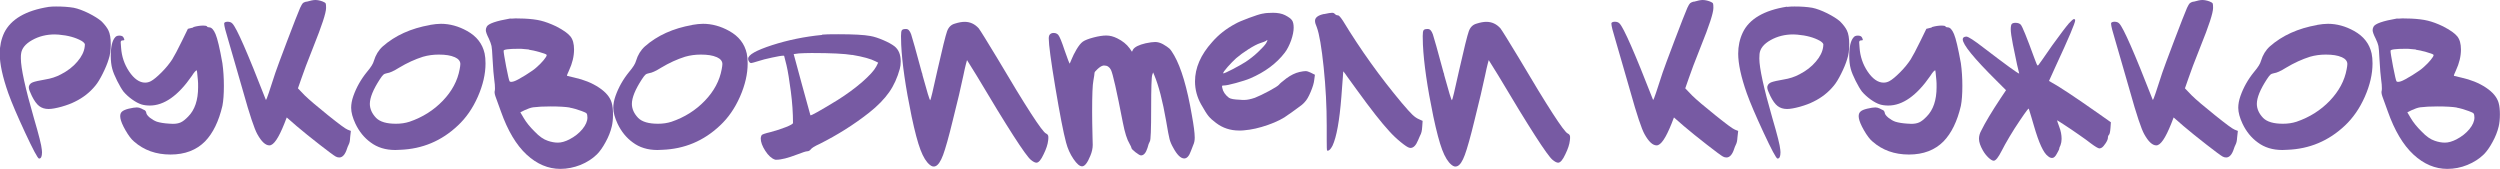
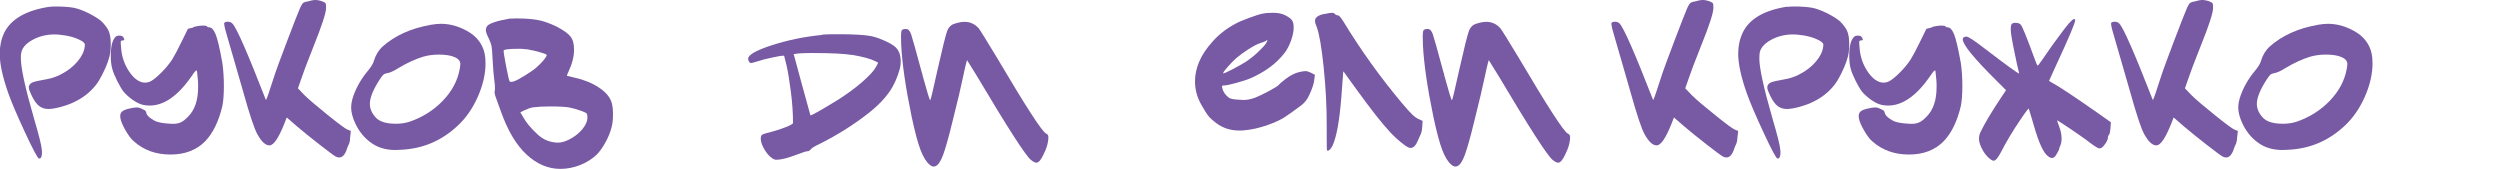
<svg xmlns="http://www.w3.org/2000/svg" id="_Слой_2" data-name="Слой 2" viewBox="0 0 254.16 17.18">
  <defs>
    <style> .cls-1 { fill: #775aa3; stroke-width: 0px; } </style>
  </defs>
  <g id="_Слой_1-2" data-name="Слой 1">
    <g>
      <path class="cls-1" d="M4.95.7c.23-.03.48-.04.75-.04.67,0,1.28.04,1.8.13.44.09.95.28,1.52.56.57.29,1,.56,1.3.82.34.34.57.65.7.92.16.32.24.79.24,1.41s-.07,1.1-.22,1.54c-.13.43-.33.91-.6,1.45-.27.54-.52.95-.74,1.21-.56.69-1.25,1.23-2.07,1.63-.37.19-.82.36-1.38.52-.55.15-.99.23-1.31.23-.38,0-.7-.1-.96-.3-.26-.2-.5-.54-.74-1.02-.21-.43-.31-.7-.31-.84,0-.07,0-.13.02-.18.06-.18.19-.3.4-.38.21-.08.62-.17,1.25-.28.57-.09,1.11-.26,1.61-.53.66-.34,1.21-.76,1.65-1.28.44-.51.69-1.02.75-1.52,0-.03,0-.07.01-.12,0-.05.01-.08.01-.1,0-.1-.11-.23-.33-.37-.62-.35-1.39-.56-2.33-.64-.09-.01-.22-.02-.4-.02-.85,0-1.62.19-2.31.58s-1.06.85-1.12,1.4c-.02.09-.02.24-.02.46,0,.98.44,3,1.32,6.05.51,1.73.78,2.81.81,3.23.01.06.02.15.02.26,0,.43-.1.64-.29.64h-.02c-.13-.03-.6-.9-1.4-2.62s-1.37-3.05-1.71-4c-.59-1.67-.88-3.02-.88-4.05,0-.76.15-1.47.46-2.13C1.12,1.95,2.62,1.07,4.95.7Z" />
      <path class="cls-1" d="M19.67,2.75c.35-.1.69-.15,1.01-.15.21,0,.33.03.37.09.03.06.1.09.22.09.23,0,.45.23.64.68.19.44.43,1.43.7,2.97.1.72.15,1.49.15,2.31s-.05,1.51-.15,2.02c-.37,1.57-.95,2.77-1.76,3.61-.88.89-2.05,1.34-3.52,1.34s-2.7-.44-3.7-1.32c-.28-.23-.57-.62-.87-1.14s-.47-.94-.52-1.23c0-.03,0-.07-.01-.11s-.01-.07-.01-.09c0-.21.06-.37.19-.48s.35-.21.67-.29c.38-.09.66-.13.84-.13.15,0,.29.04.44.11.04.03.1.06.17.09.07.03.12.05.15.07.04.01.07.04.11.09.04.04.06.1.08.18.01.15.14.31.36.5.23.18.47.32.71.41.32.1.74.17,1.25.2.04,0,.11,0,.2.01.09,0,.15.01.18.01.32,0,.59-.05.81-.15s.47-.3.75-.59c.67-.67,1.01-1.67,1.01-2.99,0-.29,0-.52-.02-.68-.06-.69-.1-1.03-.11-1.03-.1,0-.27.19-.51.57-1.39,2.01-2.82,3.01-4.27,3.01-.32,0-.6-.04-.84-.11-.29-.09-.61-.26-.96-.51s-.63-.51-.87-.79c-.19-.25-.41-.62-.65-1.1-.24-.48-.41-.89-.5-1.23-.1-.37-.15-.81-.15-1.32,0-.92.15-1.55.44-1.87.09-.12.23-.18.44-.18.22,0,.36.07.42.2.06.12.08.19.08.23,0,.04-.07.06-.19.06s-.18.07-.18.2c0,.01.01.2.04.55.06.88.33,1.68.81,2.4.51.76,1.06,1.14,1.63,1.14.21,0,.4-.05.59-.15.28-.15.64-.45,1.09-.9.45-.45.8-.89,1.07-1.3.22-.35.56-.99,1.01-1.91l.59-1.21.53-.13Z" />
      <path class="cls-1" d="M31.15.18c.41-.12.71-.18.9-.18.23,0,.48.05.75.15.18.07.28.14.31.2s.04.21.04.46c0,.5-.43,1.8-1.28,3.92-.62,1.55-1.02,2.62-1.21,3.19l-.37,1.06.7.73c.46.44,1.24,1.11,2.35,2,1.11.89,1.78,1.39,2,1.47l.33.13-.07.62c-.01.22-.03.38-.05.48-.02.1-.06.21-.12.33s-.11.24-.15.37c-.19.6-.46.9-.79.9-.12,0-.23-.03-.35-.09-.19-.1-.74-.51-1.64-1.21-.9-.7-1.68-1.33-2.34-1.89l-1.01-.88-.24.62c-.59,1.48-1.09,2.22-1.52,2.22-.4,0-.81-.38-1.23-1.14-.29-.51-.78-1.96-1.45-4.36-.22-.76-.51-1.78-.88-3.05s-.58-2.01-.64-2.21c-.26-.85-.4-1.39-.4-1.61,0-.04,0-.07.02-.09.06-.07.17-.11.33-.11.21,0,.37.06.48.18.43.42,1.55,3,3.39,7.72,0,.03.01.04.04.04.04,0,.36-.92.95-2.77.15-.44.55-1.52,1.21-3.26.66-1.73,1.09-2.84,1.3-3.32.12-.25.21-.41.27-.47.07-.07.19-.12.36-.17Z" />
      <path class="cls-1" d="M43.73,2.53c.41-.07.78-.11,1.1-.11.89,0,1.78.24,2.66.73.97.54,1.56,1.3,1.78,2.29.06.28.09.62.09,1.01,0,1.07-.26,2.2-.78,3.38s-1.2,2.16-2.04,2.94c-1.64,1.55-3.6,2.38-5.87,2.46-.06,0-.14,0-.25.01-.11,0-.19.01-.23.01-1,0-1.83-.26-2.51-.77-.65-.47-1.16-1.1-1.54-1.89-.29-.62-.44-1.16-.44-1.63,0-.37.07-.76.22-1.19.31-.88.77-1.7,1.39-2.46.4-.47.63-.84.7-1.12.18-.6.48-1.09.9-1.47,1.26-1.11,2.87-1.84,4.82-2.18ZM46.22,5.81c-.4-.18-.93-.26-1.61-.26-.56,0-1.09.07-1.61.22-.79.25-1.61.62-2.44,1.12-.54.34-.95.52-1.21.55-.16.03-.29.08-.37.15-.09.07-.21.24-.37.48-.67,1.03-1.01,1.86-1.01,2.49,0,.5.21.98.64,1.43.4.4,1.07.59,2.02.59.5,0,.95-.07,1.36-.2,1.33-.45,2.47-1.17,3.4-2.14s1.5-2.04,1.71-3.2c.04-.22.07-.4.07-.53,0-.29-.19-.53-.57-.7Z" />
      <path class="cls-1" d="M51.9,1.89h.18c.12-.01.23-.02.33-.02.07,0,.21,0,.42.01.21,0,.36.01.46.01.67.03,1.24.1,1.69.21.45.11.97.3,1.56.58.72.37,1.2.71,1.45,1.02s.37.76.37,1.33c0,.69-.17,1.4-.51,2.13-.16.34-.23.52-.2.55l.75.18c.95.21,1.78.54,2.49,1.01s1.14.99,1.3,1.56c.09.31.13.7.13,1.17s-.04.9-.13,1.25c-.12.5-.32,1.02-.62,1.56-.29.54-.59.96-.88,1.25-.46.45-1.02.81-1.68,1.08-.67.26-1.35.4-2.04.4-1.23,0-2.38-.48-3.43-1.45-1.06-.98-1.93-2.45-2.62-4.4-.32-.89-.51-1.4-.55-1.52-.09-.26-.11-.46-.07-.57.01-.03.02-.11.02-.24,0-.25-.02-.54-.07-.86-.06-.4-.12-1.14-.18-2.22-.03-.63-.06-1.04-.1-1.23-.04-.19-.13-.44-.27-.75-.21-.41-.31-.7-.31-.86,0-.12.03-.23.09-.35.15-.31.95-.59,2.4-.84ZM53.79,5.04c-.07-.01-.16-.03-.26-.03-.1,0-.21-.02-.33-.03-.12-.01-.2-.02-.24-.02h-.22c-1.03,0-1.54.07-1.54.2,0,.18.09.71.26,1.62.18.9.29,1.4.35,1.49.06.07.21.07.44,0,.22-.07.61-.28,1.16-.62.55-.34.95-.62,1.2-.86.25-.22.47-.45.67-.69s.3-.41.3-.5l-.02-.04c-.06-.06-.3-.15-.73-.27-.43-.12-.77-.2-1.03-.23ZM57.92,10.93c-.44-.07-1.09-.11-1.96-.11-.7,0-1.29.03-1.76.09-.25.04-.54.14-.86.29l-.44.22.35.59c.26.44.63.9,1.1,1.36.47.5.92.81,1.36.95.35.12.69.18,1.01.18.35,0,.74-.11,1.17-.33.54-.28.98-.63,1.32-1.04.34-.42.51-.81.51-1.18,0-.21-.03-.34-.08-.41s-.22-.15-.5-.25c-.43-.16-.84-.28-1.23-.35Z" />
-       <path class="cls-1" d="M70.38,2.53c.41-.07.78-.11,1.1-.11.89,0,1.78.24,2.66.73.97.54,1.56,1.3,1.78,2.29.06.28.09.62.09,1.01,0,1.07-.26,2.2-.78,3.38s-1.2,2.16-2.04,2.94c-1.64,1.55-3.6,2.38-5.87,2.46-.06,0-.14,0-.25.01-.11,0-.19.01-.23.01-1,0-1.83-.26-2.51-.77-.65-.47-1.16-1.1-1.54-1.89-.29-.62-.44-1.16-.44-1.63,0-.37.07-.76.22-1.19.31-.88.77-1.7,1.39-2.46.4-.47.63-.84.7-1.12.18-.6.48-1.09.9-1.47,1.26-1.11,2.87-1.84,4.82-2.18ZM72.86,5.81c-.4-.18-.93-.26-1.61-.26-.56,0-1.09.07-1.61.22-.79.25-1.61.62-2.44,1.12-.54.34-.95.52-1.21.55-.16.03-.29.08-.37.15-.09.07-.21.24-.37.48-.67,1.03-1.01,1.86-1.01,2.49,0,.5.21.98.64,1.43.4.4,1.07.59,2.02.59.5,0,.95-.07,1.36-.2,1.33-.45,2.47-1.17,3.4-2.14s1.5-2.04,1.71-3.2c.04-.22.07-.4.07-.53,0-.29-.19-.53-.57-.7Z" />
      <path class="cls-1" d="M83.58,3.52c.28-.03.82-.04,1.63-.04,1.55,0,2.65.06,3.28.18.4.07.84.22,1.33.43.49.21.86.42,1.11.61.43.34.64.85.64,1.54,0,.28-.03.53-.09.75-.25.91-.61,1.71-1.09,2.39-.48.68-1.15,1.38-2.04,2.08-1.55,1.22-3.23,2.27-5.02,3.17-.51.23-.81.42-.9.55-.1.13-.23.2-.37.2-.12,0-.46.11-1.03.33-.91.35-1.61.53-2.11.53-.07,0-.12,0-.15-.02-.34-.12-.66-.41-.97-.89-.31-.48-.46-.9-.46-1.26,0-.1.03-.21.09-.33.04-.07.34-.18.9-.31.57-.15,1.1-.32,1.57-.51.48-.19.72-.33.72-.42,0-1-.07-2.06-.22-3.2s-.29-2.03-.44-2.67l-.24-.95s-.04-.02-.07-.02c-.18,0-.56.06-1.15.19-.59.12-1.06.25-1.4.36-.43.13-.67.2-.73.2-.07,0-.13-.03-.18-.09-.09-.12-.13-.23-.13-.35,0-.4.81-.85,2.43-1.38,1.62-.52,3.32-.87,5.09-1.04ZM86.63,5.59c-.76-.13-2.13-.2-4.11-.2-.51,0-.95.02-1.3.04l-.53.07.84,3.1.86,3.12c.06.06.98-.46,2.75-1.54.94-.59,1.77-1.2,2.51-1.84.73-.64,1.21-1.16,1.43-1.57l.2-.4-.26-.13c-.47-.25-1.26-.47-2.38-.66Z" />
      <path class="cls-1" d="M97.08,2.4c.38-.12.71-.18.99-.18.56,0,1.03.22,1.43.66.18.24.8,1.24,1.87,3.01,2.93,4.96,4.59,7.52,4.97,7.68.16.07.24.19.24.35,0,.13,0,.25-.02.35-.04.41-.2.88-.46,1.41-.26.57-.51.86-.73.86-.15,0-.34-.1-.57-.29-.54-.44-2.38-3.3-5.52-8.58l-.97-1.56s-.17.56-.37,1.56c-.23,1.12-.59,2.64-1.08,4.58-.41,1.69-.74,2.85-.98,3.5s-.5,1.03-.76,1.14c-.19.09-.39.04-.59-.13-.35-.28-.67-.79-.95-1.53-.28-.74-.58-1.87-.9-3.38-.62-2.99-.97-5.43-1.06-7.3-.01-.25-.02-.54-.02-.88s.03-.52.09-.6c.06-.08.18-.12.37-.12h.07c.21,0,.37.18.5.54.12.36.49,1.66,1.09,3.9.01.03.03.05.03.07,0,.01.01.04.02.07,0,.03.01.06.01.09.47,1.72.73,2.57.79,2.57.04,0,.29-1.01.73-3.04.5-2.21.83-3.54.98-3.96.15-.43.42-.69.8-.79Z" />
-       <path class="cls-1" d="M106.76,3.48c.09-.09.21-.13.37-.13.19,0,.34.07.46.2.15.19.36.71.64,1.56.32.91.49,1.36.51,1.36s.08-.15.2-.44.28-.63.5-1,.43-.64.65-.8c.22-.15.58-.29,1.08-.42.5-.13.93-.2,1.3-.2s.74.1,1.12.29c.53.26.95.6,1.25,1.01l.24.35.11-.22c.16-.26.59-.48,1.28-.64.42-.09.75-.13.97-.13.25,0,.51.07.79.22.31.18.53.33.66.45.13.12.29.36.48.69.72,1.26,1.32,3.29,1.8,6.09.19,1.04.29,1.8.29,2.27,0,.29-.05.54-.15.75-.13.34-.21.54-.24.62-.18.5-.4.75-.68.75-.35,0-.73-.37-1.12-1.1-.18-.31-.3-.6-.37-.87-.07-.27-.19-.89-.35-1.86-.35-2.01-.75-3.56-1.21-4.66l-.11-.26-.09.26c-.07.19-.11,1.33-.11,3.43s-.04,3.19-.13,3.32c-.09.15-.17.37-.24.66-.16.51-.38.77-.66.77-.1,0-.29-.11-.56-.32-.27-.21-.41-.36-.41-.43,0-.06-.07-.21-.2-.44-.25-.41-.48-1.13-.68-2.16-.62-3.2-1.02-4.98-1.21-5.35-.15-.29-.37-.44-.68-.44-.07,0-.12,0-.15.02-.13.03-.31.14-.53.34s-.32.33-.31.41c0,.1-.04.35-.11.75-.09.44-.13,1.5-.13,3.19,0,.54.01,1.4.04,2.57.01.23.02.5.02.79,0,.35-.08.72-.24,1.1-.29.72-.57,1.08-.84,1.08-.25,0-.54-.25-.88-.75-.34-.5-.59-1.06-.75-1.67-.28-1.04-.64-2.91-1.09-5.6s-.67-4.35-.67-4.98c0-.22.05-.37.15-.44Z" />
      <path class="cls-1" d="M128.37,1.39c.23-.06.59-.09,1.06-.09s.89.08,1.21.24c.37.19.6.36.71.52.11.15.17.41.17.76s-.09.8-.26,1.29c-.18.49-.39.91-.64,1.24-.84,1.1-2.01,1.97-3.52,2.62-.35.15-.84.3-1.45.47-.62.17-1.02.25-1.21.25-.1,0-.17.01-.19.03s-.02.09.01.21c.07.38.3.72.68,1.01.18.12.54.18,1.1.2.13.02.29.02.48.02.26,0,.62-.07,1.06-.22.38-.15.86-.38,1.44-.69s.92-.53,1.02-.65c.04-.07.29-.29.75-.64.44-.32.88-.54,1.32-.64.28-.06.48-.09.62-.09s.3.05.51.15l.44.22-.07.53c-.03.31-.15.71-.36,1.21-.21.5-.41.84-.6,1.03-.16.19-.4.39-.7.59-.56.41-.87.64-.95.68-.51.4-1.21.75-2.09,1.06-.88.31-1.69.49-2.44.55-.12.02-.29.02-.51.02-.88,0-1.66-.26-2.33-.77-.34-.25-.59-.48-.77-.7-.18-.22-.43-.62-.75-1.19-.41-.73-.62-1.51-.62-2.33,0-1.38.58-2.71,1.74-4,.63-.73,1.42-1.36,2.38-1.87.26-.15.71-.34,1.35-.58.64-.24,1.11-.39,1.42-.45ZM128.72,4.38c.15-.25.17-.34.07-.29-.02.01-.04.04-.09.07-.06.04-.25.12-.57.22-.31.1-.71.31-1.2.62s-.91.62-1.26.92c-.26.24-.55.53-.86.88-.31.35-.46.57-.46.64,0,.01,0,.02.02.02.09,0,.4-.14.94-.42.54-.28.98-.53,1.33-.75.42-.28.85-.61,1.26-1s.69-.69.83-.91Z" />
      <path class="cls-1" d="M134.62,1.43c.4-.09.67-.13.81-.13.12,0,.21.04.29.13.09.09.19.13.31.13.09,0,.26.19.51.57,1.76,2.9,3.75,5.68,5.96,8.32.5.59.86.99,1.09,1.21.23.22.46.38.71.48l.33.15-.04.57c-.01.23-.04.41-.07.54s-.08.27-.17.43c-.08.16-.14.31-.19.44-.21.51-.46.77-.77.77-.01,0-.03,0-.05-.01-.02,0-.04-.01-.06-.01-.15-.03-.44-.22-.87-.57-.43-.35-.82-.72-1.16-1.1-.79-.85-1.89-2.25-3.3-4.2-.15-.21-.32-.45-.53-.73-.21-.28-.36-.5-.47-.65-.11-.15-.18-.25-.21-.3l-.18-.22-.04.59c-.04.62-.09,1.28-.15,2-.19,2.43-.49,4.09-.9,4.97-.18.34-.34.51-.48.51-.03,0-.05,0-.07-.02-.03-.03-.04-.39-.04-1.08v-1.45c0-1.94-.1-3.91-.31-5.93-.21-2.02-.44-3.38-.7-4.08-.12-.26-.18-.48-.18-.64,0-.34.31-.57.92-.7Z" />
      <path class="cls-1" d="M150.12,2.4c.38-.12.71-.18.99-.18.56,0,1.03.22,1.43.66.18.24.8,1.24,1.87,3.01,2.93,4.96,4.59,7.52,4.97,7.68.16.07.24.19.24.35,0,.13,0,.25-.02.35-.04.41-.2.88-.46,1.41-.26.57-.51.86-.73.86-.15,0-.34-.1-.57-.29-.54-.44-2.38-3.3-5.52-8.58l-.97-1.56s-.17.56-.37,1.56c-.24,1.12-.59,2.64-1.08,4.58-.41,1.69-.74,2.85-.98,3.5-.24.65-.49,1.03-.76,1.14-.19.09-.39.04-.59-.13-.35-.28-.67-.79-.95-1.53s-.58-1.87-.9-3.38c-.62-2.99-.97-5.43-1.06-7.3-.01-.25-.02-.54-.02-.88s.03-.52.09-.6c.06-.08.18-.12.37-.12h.07c.21,0,.37.18.5.54.12.36.49,1.66,1.09,3.9.01.03.03.05.03.07,0,.01.01.04.02.07,0,.03.01.06.01.09.47,1.72.73,2.57.79,2.57.04,0,.29-1.01.73-3.04.5-2.21.83-3.54.98-3.96.15-.43.42-.69.8-.79Z" />
      <path class="cls-1" d="M172.19.18c.41-.12.71-.18.9-.18.23,0,.48.05.75.15.18.07.28.14.31.2s.04.21.04.46c0,.5-.42,1.8-1.28,3.92-.62,1.55-1.02,2.62-1.21,3.19l-.37,1.06.7.73c.45.44,1.24,1.11,2.35,2s1.78,1.39,2,1.47l.33.13-.07.62c-.02.22-.03.38-.06.48-.02.1-.06.21-.12.33s-.11.24-.15.37c-.19.6-.46.9-.79.9-.12,0-.24-.03-.35-.09-.19-.1-.74-.51-1.64-1.21s-1.68-1.33-2.34-1.89l-1.01-.88-.24.62c-.59,1.48-1.09,2.22-1.52,2.22-.4,0-.81-.38-1.23-1.14-.29-.51-.78-1.96-1.45-4.36-.22-.76-.51-1.78-.88-3.05-.37-1.27-.58-2.01-.64-2.21-.26-.85-.4-1.39-.4-1.61,0-.04,0-.07.02-.09.06-.07.17-.11.33-.11.21,0,.37.06.48.18.42.42,1.55,3,3.39,7.72,0,.03.01.04.04.04.04,0,.36-.92.95-2.77.15-.44.55-1.52,1.21-3.26.66-1.73,1.09-2.84,1.3-3.32.12-.25.21-.41.28-.47s.19-.12.36-.17Z" />
      <path class="cls-1" d="M181.69.7c.23-.03.48-.04.75-.04.67,0,1.28.04,1.8.13.44.09.95.28,1.52.56.57.29,1,.56,1.3.82.34.34.57.65.7.92.16.32.24.79.24,1.41s-.07,1.1-.22,1.54c-.13.43-.33.91-.6,1.45-.27.54-.52.95-.74,1.21-.56.69-1.25,1.23-2.07,1.63-.37.19-.82.36-1.38.52-.55.15-.99.23-1.31.23-.38,0-.7-.1-.96-.3s-.5-.54-.74-1.02c-.21-.43-.31-.7-.31-.84,0-.07,0-.13.02-.18.06-.18.19-.3.4-.38.21-.08.62-.17,1.25-.28.57-.09,1.11-.26,1.61-.53.66-.34,1.21-.76,1.65-1.28.44-.51.69-1.02.75-1.52,0-.03,0-.07.01-.12,0-.05.01-.08.01-.1,0-.1-.11-.23-.33-.37-.62-.35-1.39-.56-2.33-.64-.09-.01-.22-.02-.4-.02-.85,0-1.62.19-2.31.58s-1.06.85-1.12,1.4c-.01.09-.02.24-.02.46,0,.98.44,3,1.32,6.05.51,1.73.78,2.81.81,3.23.01.06.02.15.02.26,0,.43-.1.64-.29.64h-.02c-.13-.03-.6-.9-1.4-2.62-.8-1.72-1.37-3.05-1.71-4-.59-1.67-.88-3.02-.88-4.05,0-.76.15-1.47.46-2.13.66-1.39,2.16-2.27,4.49-2.64Z" />
      <path class="cls-1" d="M196.41,2.75c.35-.1.69-.15,1.01-.15.21,0,.33.03.37.09.03.06.1.09.22.09.24,0,.45.23.64.68.19.44.42,1.43.7,2.97.1.72.15,1.49.15,2.31s-.05,1.51-.15,2.02c-.37,1.57-.95,2.77-1.76,3.61-.88.89-2.05,1.34-3.52,1.34s-2.7-.44-3.7-1.32c-.28-.23-.57-.62-.87-1.14s-.47-.94-.52-1.23c0-.03,0-.07-.01-.11,0-.04-.01-.07-.01-.09,0-.21.06-.37.19-.48.12-.12.35-.21.67-.29.38-.09.66-.13.84-.13.15,0,.29.04.44.11.04.03.1.06.17.09.07.03.12.05.15.07.04.01.07.04.11.09.04.04.06.1.08.18.01.15.14.31.36.5.23.18.46.32.71.41.32.1.74.17,1.25.2.04,0,.11,0,.2.01.09,0,.15.01.18.01.32,0,.59-.05.81-.15.22-.1.47-.3.75-.59.67-.67,1.01-1.67,1.01-2.99,0-.29,0-.52-.02-.68-.06-.69-.1-1.03-.11-1.03-.1,0-.27.19-.51.57-1.39,2.01-2.82,3.01-4.27,3.01-.32,0-.6-.04-.84-.11-.29-.09-.61-.26-.96-.51-.34-.25-.63-.51-.87-.79-.19-.25-.41-.62-.65-1.1-.24-.48-.41-.89-.5-1.23-.1-.37-.15-.81-.15-1.32,0-.92.15-1.55.44-1.87.09-.12.23-.18.44-.18.22,0,.36.07.42.2.06.12.08.19.08.23,0,.04-.07.06-.19.06s-.18.07-.18.2c0,.01.01.2.04.55.06.88.33,1.68.81,2.4.51.76,1.06,1.14,1.63,1.14.21,0,.4-.05.59-.15.28-.15.64-.45,1.09-.9.45-.45.8-.89,1.07-1.3.22-.35.56-.99,1.01-1.91l.59-1.21.53-.13Z" />
      <path class="cls-1" d="M210.29,2.42c.29-.32.48-.48.55-.48.09,0,.13.04.13.13,0,.26-.66,1.82-1.98,4.66l-.68,1.5.26.15c.7.37,2.32,1.44,4.84,3.21l1.19.84-.04.57c-.03.4-.08.63-.15.7-.07.07-.11.17-.11.29,0,.15-.08.34-.23.57-.15.23-.29.39-.41.46-.09.04-.16.07-.22.07-.13,0-.43-.18-.9-.53-.22-.18-.61-.46-1.17-.85-.56-.39-1.07-.74-1.54-1.04-.47-.31-.7-.45-.7-.44,0,.04.07.26.22.66.16.41.24.82.24,1.23,0,.23-.04.45-.11.64-.09.18-.13.29-.13.35l-.02.09c-.03.06-.06.12-.1.2-.04.07-.08.15-.12.22-.15.29-.31.44-.48.44-.15,0-.29-.06-.42-.18-.46-.32-.93-1.35-1.43-3.08-.07-.25-.16-.53-.25-.85-.09-.32-.17-.55-.21-.69l-.07-.22s-.07.03-.15.14c-.09.11-.2.26-.33.45-.13.19-.28.41-.45.66-.17.25-.34.51-.52.79-.18.28-.34.55-.51.83-.16.27-.31.53-.45.78s-.25.46-.34.64c-.34.67-.61,1.01-.81,1.01-.13,0-.3-.1-.52-.3-.21-.2-.41-.44-.58-.74-.26-.46-.4-.85-.4-1.19,0-.26.07-.54.22-.81.41-.84,1.08-1.95,2-3.34l.53-.79-.97-.97c-2.29-2.27-3.43-3.67-3.43-4.2,0-.13.07-.22.22-.26.04-.01.1-.02.15-.02.19,0,.78.38,1.76,1.14,2.29,1.75,3.49,2.62,3.61,2.62l-.22-.92c-.13-.6-.27-1.28-.42-2.03-.15-.76-.22-1.27-.22-1.55,0-.29.04-.48.11-.55.07-.07.2-.11.37-.11.23,0,.41.06.53.18.16.16.62,1.3,1.39,3.41.18.5.29.75.33.75s.09-.04.13-.11c.07-.09.53-.73,1.36-1.94.85-1.17,1.4-1.9,1.65-2.18Z" />
      <path class="cls-1" d="M222.99.18c.41-.12.71-.18.9-.18.23,0,.48.05.75.15.18.07.28.14.31.2s.04.21.04.46c0,.5-.42,1.8-1.28,3.92-.62,1.55-1.02,2.62-1.21,3.19l-.37,1.06.7.73c.45.44,1.24,1.11,2.35,2s1.78,1.39,2,1.47l.33.13-.07.62c-.02.22-.03.38-.06.48-.02.1-.06.21-.12.33s-.11.24-.15.37c-.19.6-.46.9-.79.9-.12,0-.24-.03-.35-.09-.19-.1-.74-.51-1.64-1.21s-1.68-1.33-2.34-1.89l-1.01-.88-.24.62c-.59,1.48-1.09,2.22-1.52,2.22-.4,0-.81-.38-1.23-1.14-.29-.51-.78-1.96-1.45-4.36-.22-.76-.51-1.78-.88-3.05-.37-1.27-.58-2.01-.64-2.21-.26-.85-.4-1.39-.4-1.61,0-.04,0-.07.02-.09.06-.07.17-.11.33-.11.21,0,.37.06.48.18.42.42,1.55,3,3.39,7.72,0,.03.01.04.04.04.04,0,.36-.92.95-2.77.15-.44.55-1.52,1.21-3.26.66-1.73,1.09-2.84,1.3-3.32.12-.25.21-.41.28-.47s.19-.12.36-.17Z" />
      <path class="cls-1" d="M235.57,2.53c.41-.07.78-.11,1.1-.11.89,0,1.78.24,2.66.73.97.54,1.56,1.3,1.78,2.29.06.28.09.62.09,1.01,0,1.07-.26,2.2-.78,3.38s-1.2,2.16-2.03,2.94c-1.64,1.55-3.6,2.38-5.87,2.46-.06,0-.14,0-.25.01-.11,0-.19.01-.23.01-1,0-1.83-.26-2.51-.77-.65-.47-1.16-1.1-1.54-1.89-.29-.62-.44-1.16-.44-1.63,0-.37.07-.76.22-1.19.31-.88.77-1.7,1.39-2.46.4-.47.63-.84.7-1.12.18-.6.48-1.09.9-1.47,1.26-1.11,2.87-1.84,4.82-2.18ZM238.06,5.81c-.4-.18-.93-.26-1.61-.26-.56,0-1.09.07-1.61.22-.79.25-1.61.62-2.44,1.12-.54.34-.95.52-1.21.55-.16.03-.29.08-.37.15-.09.07-.21.24-.37.48-.67,1.03-1.01,1.86-1.01,2.49,0,.5.21.98.64,1.43.4.4,1.07.59,2.02.59.5,0,.95-.07,1.36-.2,1.33-.45,2.47-1.17,3.4-2.14.93-.98,1.5-2.04,1.71-3.2.04-.22.07-.4.07-.53,0-.29-.19-.53-.57-.7Z" />
-       <path class="cls-1" d="M243.73,1.89h.18c.12-.01.23-.02.33-.02.07,0,.21,0,.42.01.21,0,.36.01.46.01.67.03,1.24.1,1.69.21.46.11.98.3,1.56.58.72.37,1.2.71,1.45,1.02.25.32.37.76.37,1.33,0,.69-.17,1.4-.51,2.13-.16.34-.23.52-.2.55l.75.18c.95.21,1.78.54,2.49,1.01s1.14.99,1.3,1.56c.09.31.13.7.13,1.17s-.04.9-.13,1.25c-.12.5-.32,1.02-.62,1.56-.29.54-.59.96-.88,1.25-.46.45-1.02.81-1.68,1.08s-1.35.4-2.04.4c-1.23,0-2.38-.48-3.43-1.45-1.06-.98-1.93-2.45-2.62-4.4-.32-.89-.51-1.4-.55-1.52-.09-.26-.11-.46-.07-.57.01-.03.02-.11.02-.24,0-.25-.02-.54-.07-.86-.06-.4-.12-1.14-.18-2.22-.03-.63-.06-1.04-.1-1.23-.04-.19-.13-.44-.28-.75-.21-.41-.31-.7-.31-.86,0-.12.03-.23.09-.35.15-.31.95-.59,2.4-.84ZM245.62,5.04c-.07-.01-.16-.03-.26-.03-.1,0-.21-.02-.33-.03-.12-.01-.2-.02-.24-.02h-.22c-1.03,0-1.54.07-1.54.2,0,.18.09.71.26,1.62.18.9.29,1.4.35,1.49.06.07.21.07.44,0,.22-.07.6-.28,1.16-.62.55-.34.95-.62,1.2-.86.25-.22.47-.45.67-.69.2-.24.3-.41.3-.5l-.02-.04c-.06-.06-.3-.15-.73-.27-.43-.12-.77-.2-1.03-.23ZM249.76,10.93c-.44-.07-1.09-.11-1.96-.11-.7,0-1.29.03-1.76.09-.25.04-.54.14-.86.29l-.44.22.35.59c.26.44.63.9,1.1,1.36.47.5.92.81,1.36.95.35.12.69.18,1.01.18.35,0,.74-.11,1.17-.33.54-.28.98-.63,1.32-1.04.34-.42.51-.81.51-1.18,0-.21-.03-.34-.08-.41-.05-.07-.22-.15-.5-.25-.43-.16-.84-.28-1.23-.35Z" />
    </g>
  </g>
</svg>